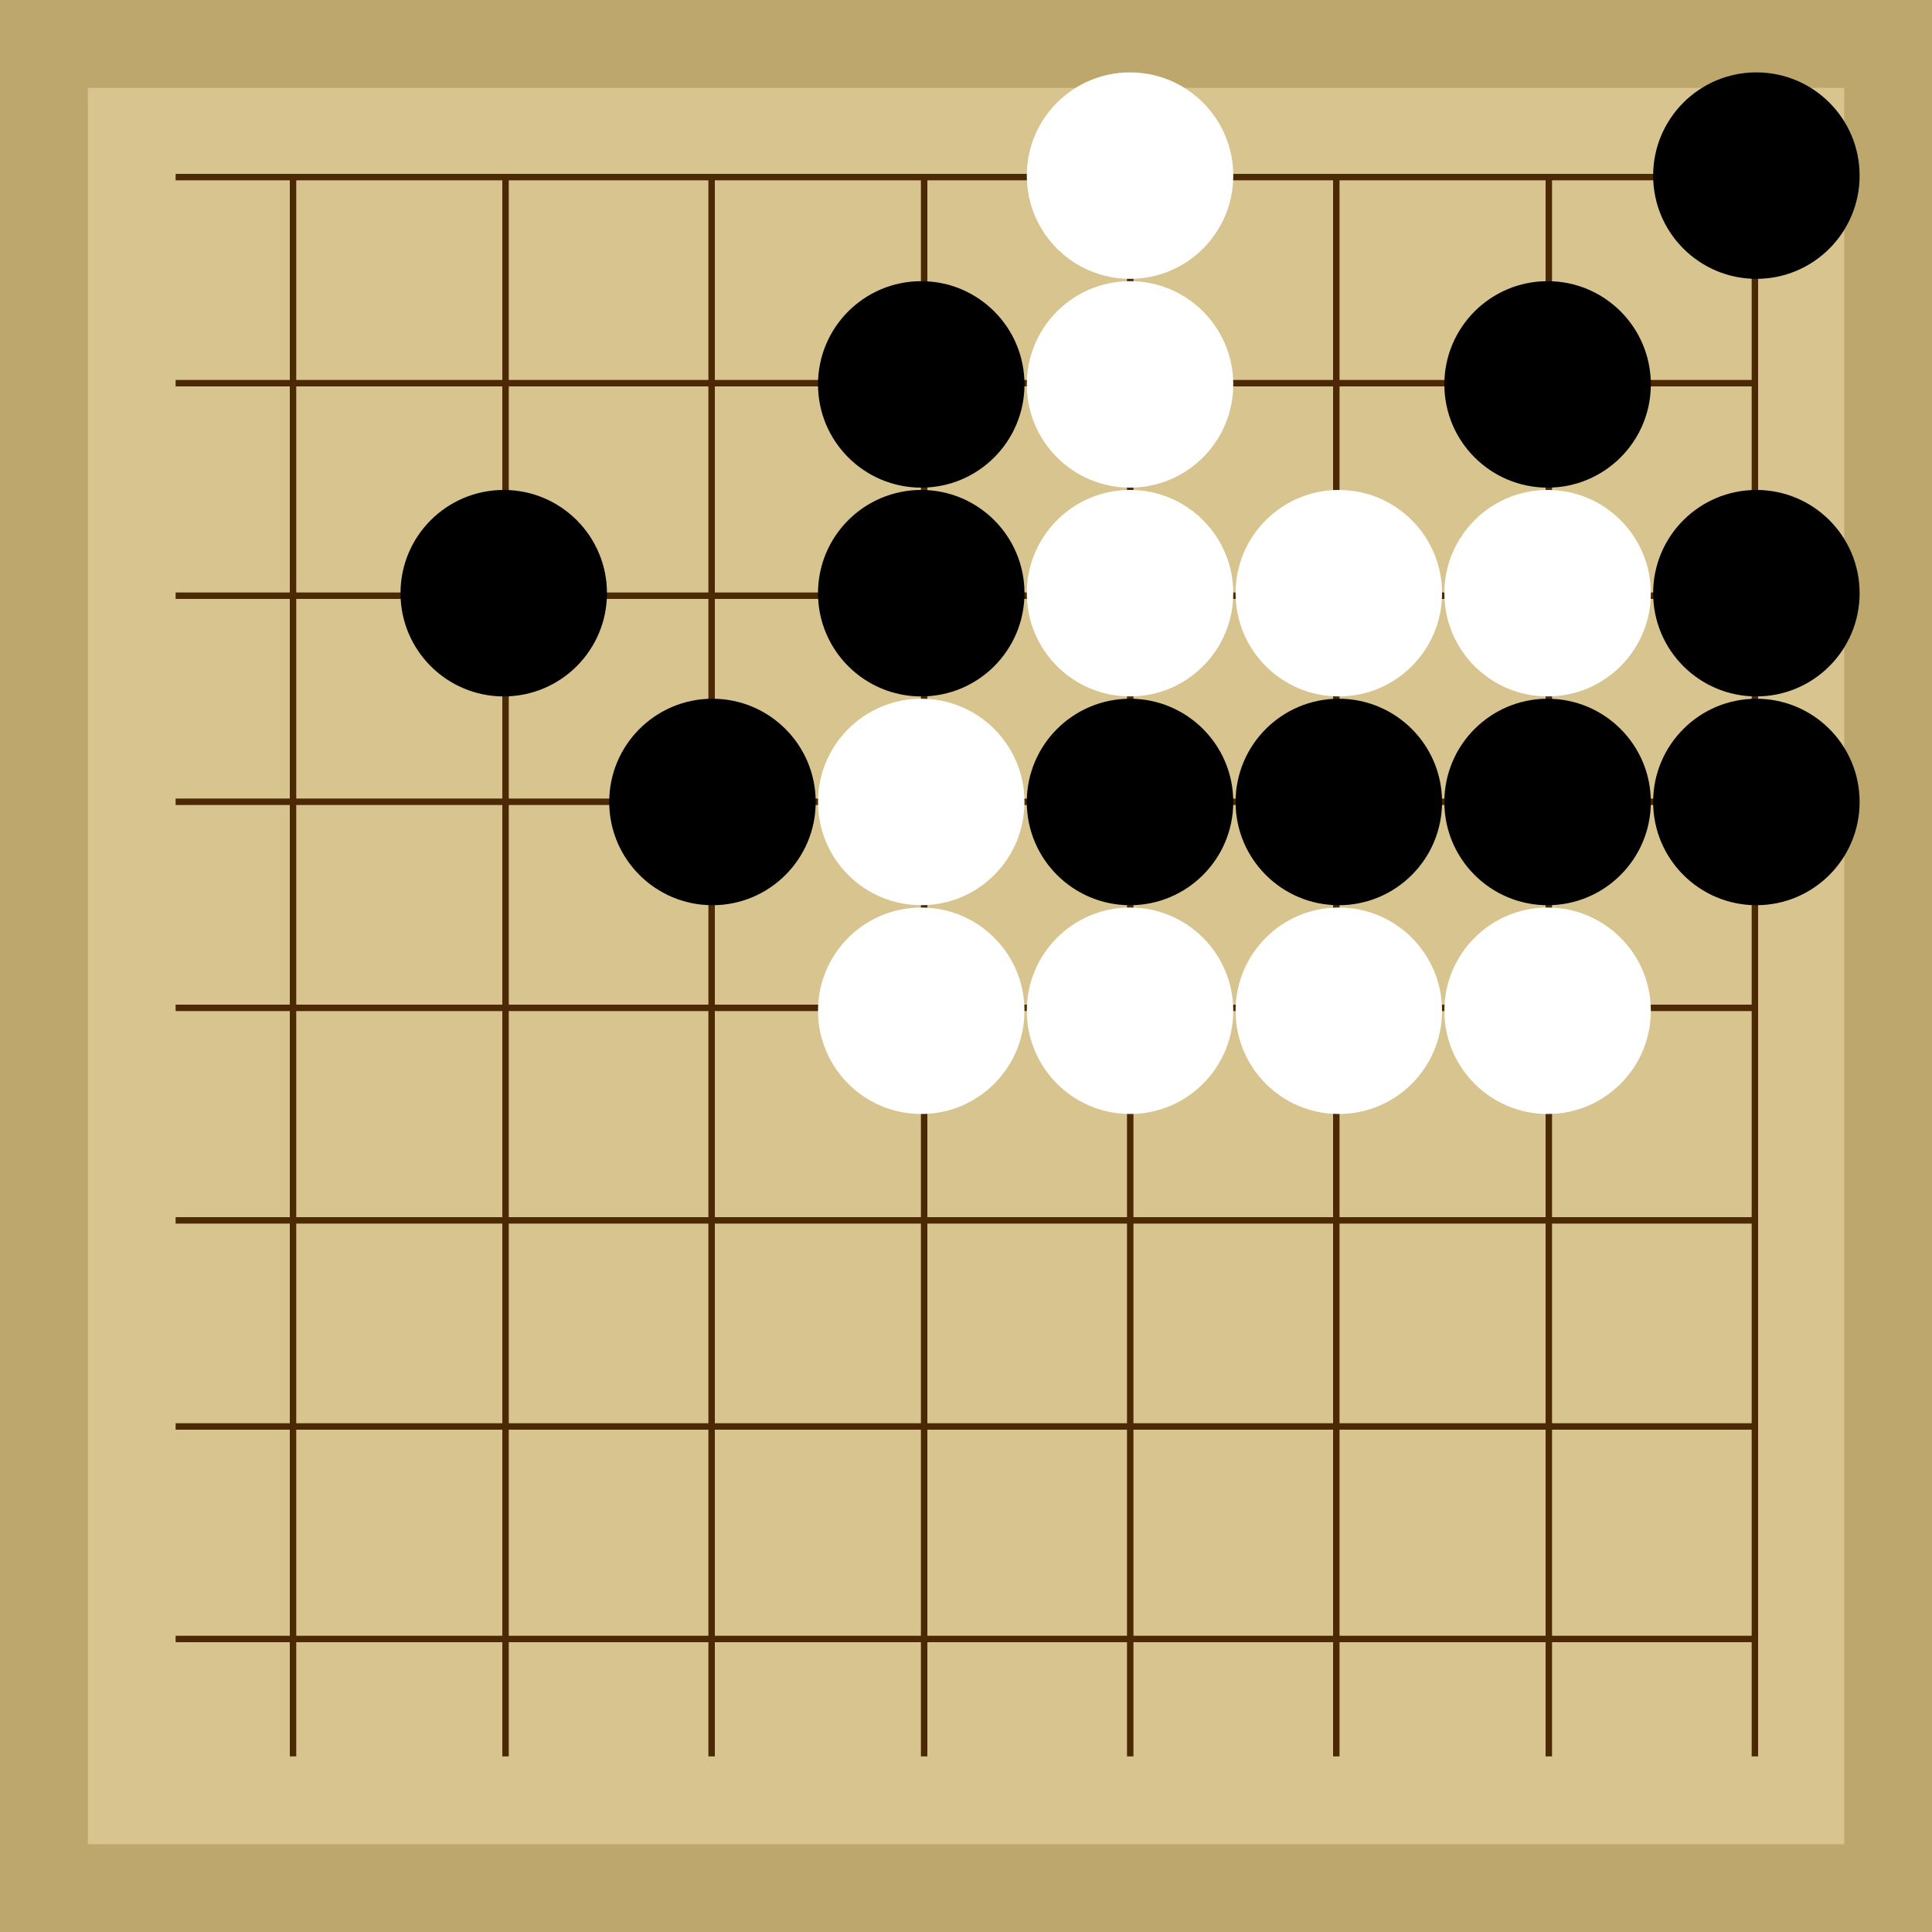
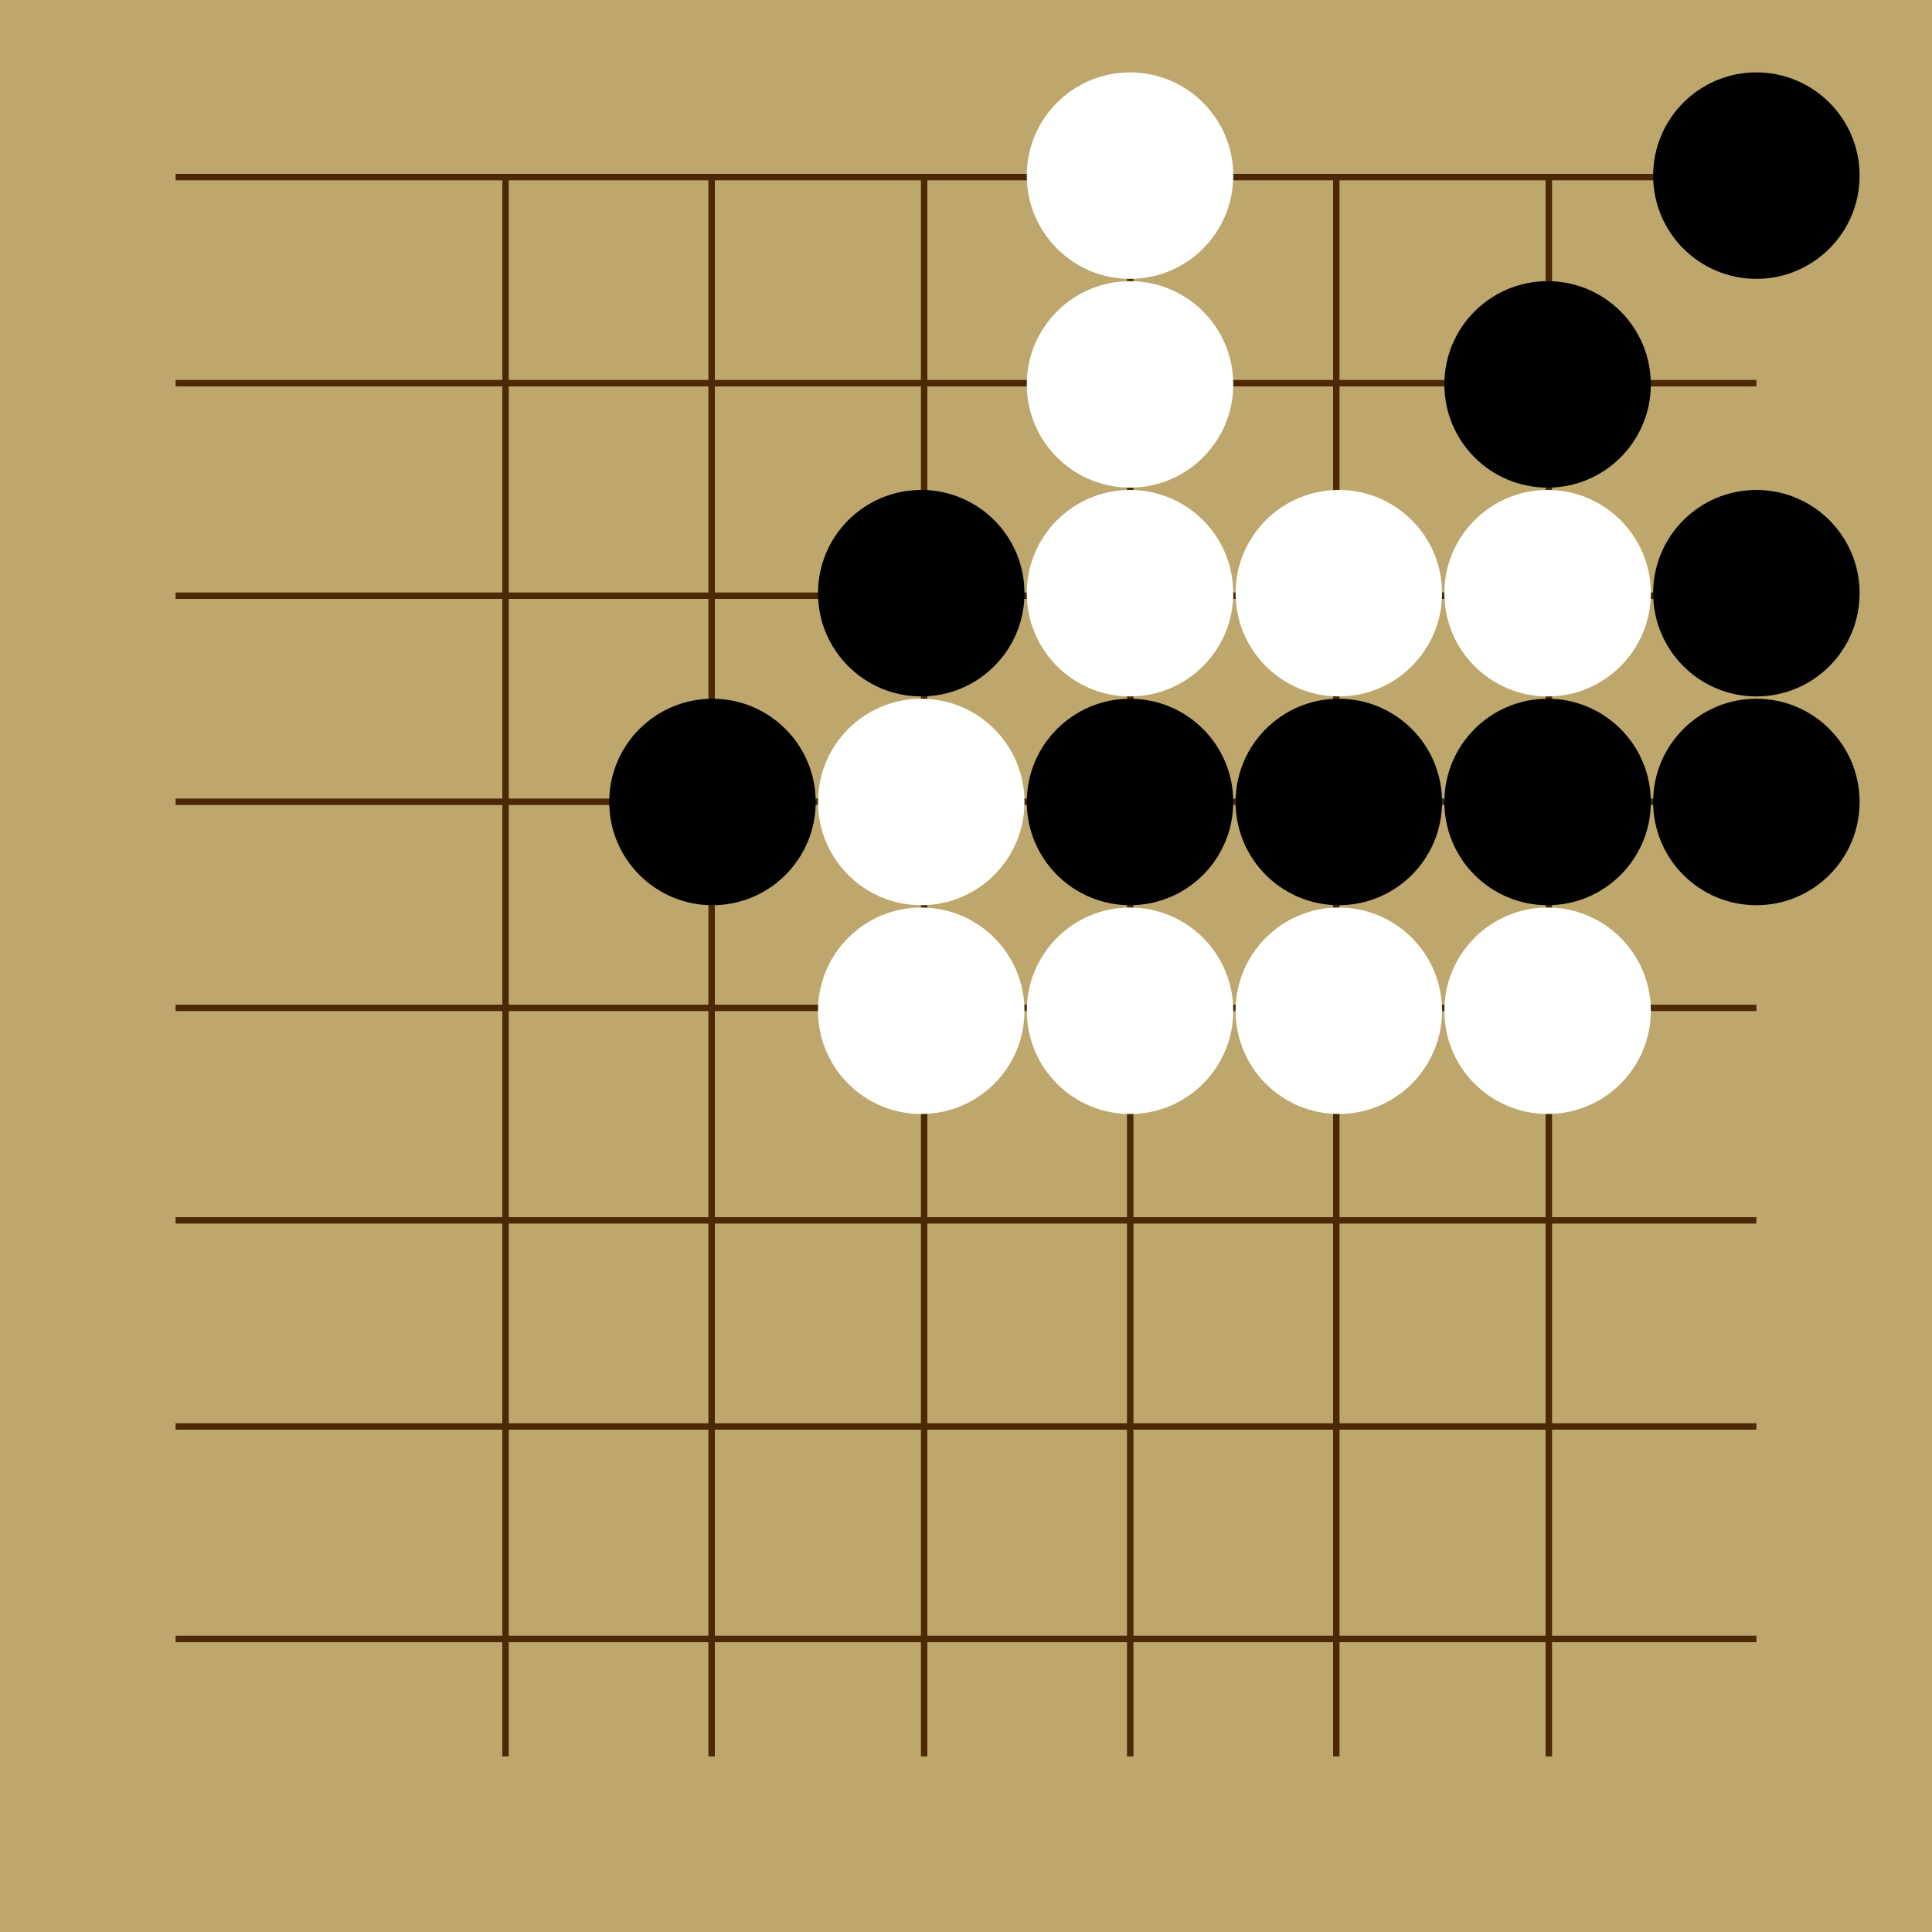
<svg xmlns="http://www.w3.org/2000/svg" viewBox="0 0 300 300">
  <rect width="300" height="300" fill="#bea76c" />
-   <rect width="272.73" height="272.73" x="13.64" y="13.64" fill="#d8c48f" />
-   <line x1="45.5" y1="27.27" x2="45.5" y2="272.73" stroke-width="1" stroke="#4b2904" />
  <line x1="78.5" y1="27.27" x2="78.5" y2="272.73" stroke-width="1" stroke="#4b2904" />
  <line x1="110.5" y1="27.27" x2="110.5" y2="272.73" stroke-width="1" stroke="#4b2904" />
  <line x1="143.5" y1="27.27" x2="143.5" y2="272.73" stroke-width="1" stroke="#4b2904" />
  <line x1="175.5" y1="27.27" x2="175.5" y2="272.73" stroke-width="1" stroke="#4b2904" />
  <line x1="207.5" y1="27.27" x2="207.5" y2="272.73" stroke-width="1" stroke="#4b2904" />
  <line x1="240.5" y1="27.27" x2="240.5" y2="272.73" stroke-width="1" stroke="#4b2904" />
-   <line x1="272.5" y1="27.27" x2="272.5" y2="272.73" stroke-width="1" stroke="#4b2904" />
  <line x1="27.27" y1="27.5" x2="272.73" y2="27.5" stroke-width="1" stroke="#4b2904" />
  <line x1="27.27" y1="59.5" x2="272.73" y2="59.5" stroke-width="1" stroke="#4b2904" />
  <line x1="27.27" y1="92.5" x2="272.73" y2="92.5" stroke-width="1" stroke="#4b2904" />
  <line x1="27.27" y1="124.5" x2="272.73" y2="124.5" stroke-width="1" stroke="#4b2904" />
  <line x1="27.27" y1="156.5" x2="272.73" y2="156.5" stroke-width="1" stroke="#4b2904" />
  <line x1="27.27" y1="189.5" x2="272.73" y2="189.5" stroke-width="1" stroke="#4b2904" />
  <line x1="27.27" y1="221.5" x2="272.73" y2="221.5" stroke-width="1" stroke="#4b2904" />
  <line x1="27.27" y1="254.5" x2="272.73" y2="254.5" stroke-width="1" stroke="#4b2904" />
  <circle r="4.01" cx="175.47" cy="124.53" fill="#4b2904" />
  <circle r="16.03" cx="175.47" cy="124.53" fill="black" />
-   <circle r="16.03" cx="78.22" cy="92.11" fill="black" />
  <circle r="16.03" cx="110.63" cy="124.53" fill="black" />
  <circle r="16.03" cx="143.05" cy="92.11" fill="black" />
-   <circle r="16.03" cx="143.05" cy="59.69" fill="black" />
  <circle r="16.03" cx="240.31" cy="124.53" fill="black" />
  <circle r="16.03" cx="207.89" cy="124.53" fill="black" />
  <circle r="16.03" cx="240.31" cy="59.69" fill="black" />
  <circle r="16.03" cx="272.73" cy="92.11" fill="black" />
  <circle r="16.03" cx="272.73" cy="27.27" fill="black" />
  <circle r="16.03" cx="272.73" cy="124.53" fill="black" />
  <circle r="16.03" cx="143.05" cy="124.53" fill="white" />
  <circle r="16.03" cx="240.31" cy="156.95" fill="white" />
  <circle r="16.03" cx="143.05" cy="156.95" fill="white" />
  <circle r="16.03" cx="175.47" cy="156.95" fill="white" />
  <circle r="16.03" cx="175.47" cy="59.69" fill="white" />
  <circle r="16.03" cx="175.47" cy="92.11" fill="white" />
  <circle r="16.03" cx="207.89" cy="92.11" fill="white" />
  <circle r="16.03" cx="175.47" cy="27.27" fill="white" />
  <circle r="16.03" cx="207.89" cy="156.95" fill="white" />
  <circle r="16.03" cx="240.31" cy="92.11" fill="white" />
</svg>